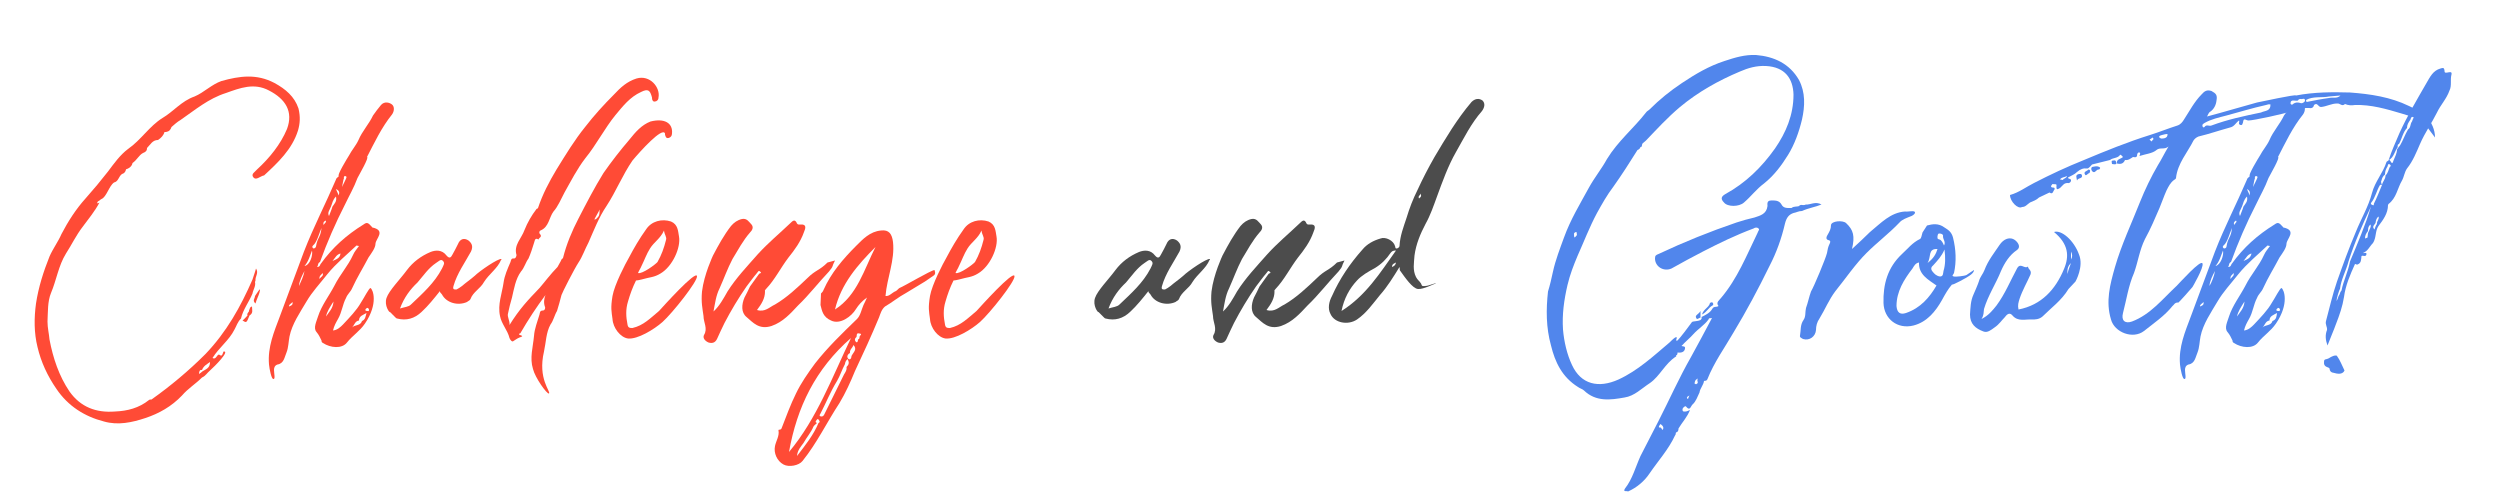
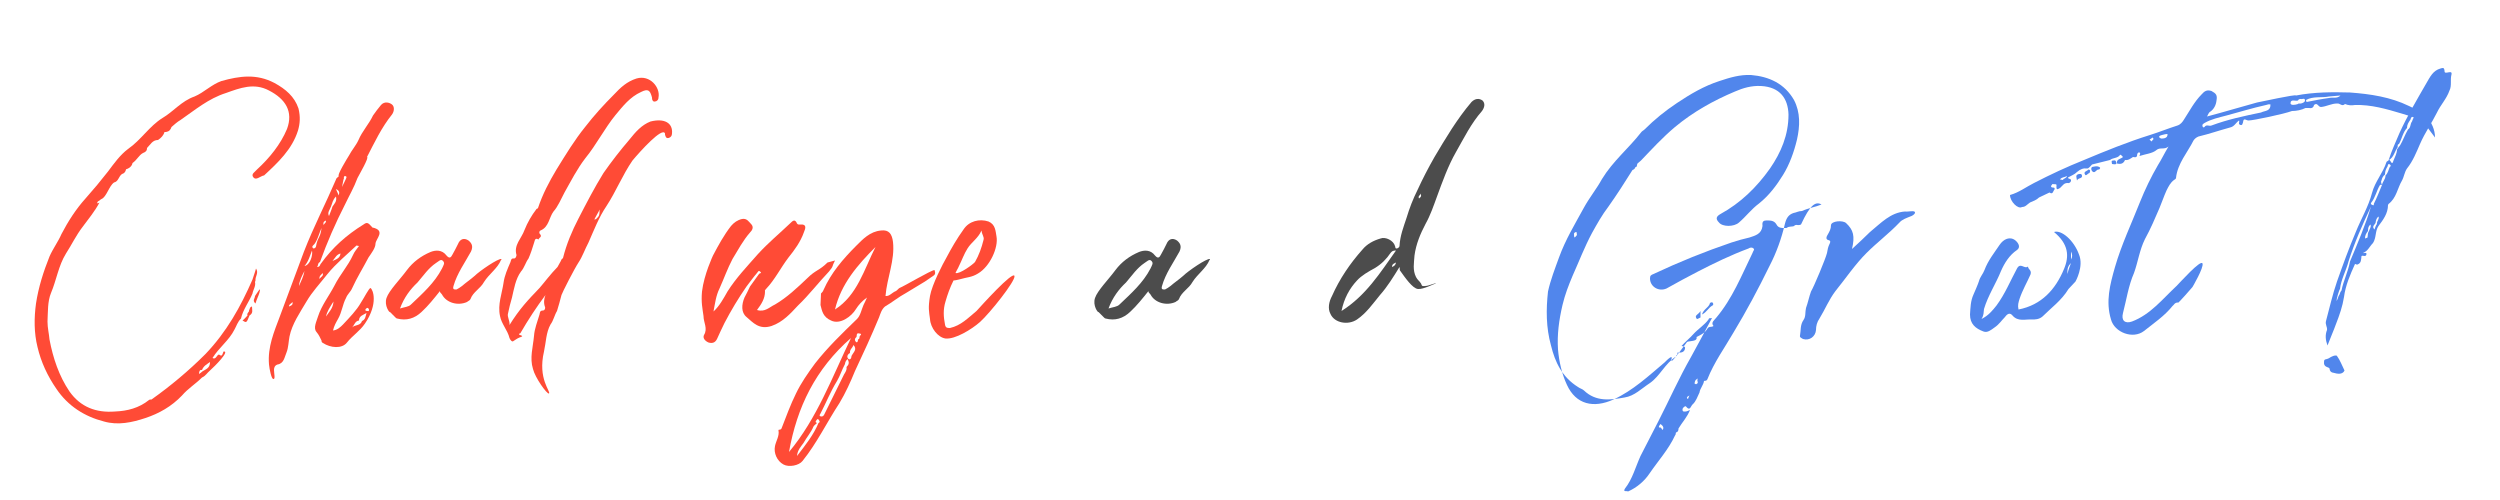
<svg xmlns="http://www.w3.org/2000/svg" version="1.1" id="レイヤー_1" x="0px" y="0px" viewBox="0 0 500 100" style="enable-background:new 0 0 500 100;" xml:space="preserve">
  <style type="text/css">
	.st0{fill:#FF4B36;}
	.st1{fill:#4C4C4C;}
	.st2{fill:#5186EC;}
</style>
  <g>
    <path class="st0" d="M59.6,26.1c-1.2,3.8-4,6.4-6.8,9h-0.1c-0.7,0.2-1.5,1-2,0.4c-0.6-0.7,0.3-1.1,0.7-1.6c2.5-2.3,4.7-5,6-8.1   c1.3-3.5-0.3-6-3.6-7.7c-3-1.6-5.8-0.5-8.6,0.5c-3.5,1.1-6.2,3.4-9.1,5.4c-0.7,0.4-1.2,0.9-1.8,1.4c-0.2,0.6-0.5,0.9-1.1,1   c-0.1,0-0.2,0-0.3,0c-0.2,0.7-0.7,1.2-1.3,1.6c-1.1,0-1.5,0.9-2.2,1.6c0,0.6-0.3,0.8-0.8,1c-0.8,0.4-1.2,1.4-2.1,2   c-0.1,0.6-0.6,1-1.1,1.2h-0.1l-0.1,0.1c-0.1,0.5-0.4,0.8-0.8,0.9c-0.7,0.5-0.7,1.5-1.6,1.7c-1,0.7-1.5,2.9-2.5,3.3   c-0.2,0.1-0.3,0.2-0.4,0.3c-0.1,0.1-0.3,0.1-0.4,0.3c-0.1,0,0,0.2,0,0.3c0.1-0.1,0.3-0.1,0.4-0.2c-0.9,1.7-2.2,3.3-3.4,4.9   c-1.3,1.7-2.2,3.6-3.3,5.3c-1.5,2.4-1.9,5.3-3,7.9c-0.7,1.7-0.6,3.7-0.7,5.7c0,1.3,0.3,2.4,0.4,3.6c0.7,3.7,1.9,7.3,4,10.4   c2.2,3.1,5.3,4.3,9.1,4c2.5-0.1,4.8-0.7,6.8-2.3c0.1-0.1,0.3-0.1,0.5-0.1c3.8-2.7,7.4-5.7,10.8-9.1c4.2-4.4,7-9.4,9.4-14.9   c0.2-0.7,0.5-1.4,0.7-2.2c0.6,0.9-0.2,1.6-0.1,2.4c0,0.1-0.1,0.2-0.1,0.3c0.2,0.8-0.4,1.6-0.5,2.3c-0.7,1.7-1.9,3.2-2.3,5   c-0.7,0.7-0.9,1.5-1.3,2.2c-1.1,2.2-3.1,3.6-4.4,5.7c0.7,0.4,0.8-0.6,1.3-0.7c0.7,0.6,0.7-0.2,0.9-0.6c1.4-0.2-1.8,3-2.7,3.8   c-0.6,0.5-0.9,1.1-1.6,1.4c-1.3,1.3-2.8,2.2-4,3.6c-2.1,2.2-4.6,3.6-7.3,4.5c-2.7,0.9-5.5,1.5-8.3,0.7c-3.9-1-7.2-3.1-9.5-6.5   c-1.8-2.6-3.1-5.4-3.8-8.4c-0.7-2.8-0.7-5.8-0.3-8.7c0.5-3.3,1.5-6.4,2.7-9.4c0.7-1.6,1.7-2.9,2.4-4.5c1.3-2.5,2.9-5,4.8-7.1   c1.6-1.8,3.1-3.6,4.5-5.4c1.2-1.6,2.4-3.3,4-4.5c2.6-1.8,4.3-4.6,6.9-6.2c2.2-1.3,3.8-3.4,6.4-4.3c1.9-0.8,3.4-2.4,5.4-3.1   c3.6-1,7-1.5,10.6,0.4c2.2,1.2,4,2.7,4.8,5.1C60.1,23.4,60,24.7,59.6,26.1z M39.8,74.8c0.5-0.3,0.7-0.6,1-0.7   c0.7-0.4,1.2-0.7,1.2-1.7c-0.7,0.5-1.3,0.8-1.6,1.6C40,73.9,39.8,74.2,39.8,74.8z M47.3,67.8 M50.4,61.3c0,0.7,0.3,1.3-0.5,1.8   c-0.6,1.5-0.6,1.5-1.4,1c0.4-0.3,0.7-0.7,1-1c-0.2-0.5,0.4-0.7,0.3-1C50,61.8,49.9,61.4,50.4,61.3z M51.9,58.5   c-0.2,0.7-0.6,1.4-0.8,2.2c-0.7-0.6-0.1-1-0.1-1.5C52.3,57.2,52,57.9,51.9,58.5z" />
    <path class="st0" d="M73,64.7c-1.1,1.6-2.5,2.4-3.6,3.8c-1,1.3-3.3,1.1-4.8,0.1c-0.2-0.1-0.3-0.2-0.3-0.5c-0.3-0.6-0.5-1.1-1-1.7   c-0.7-0.8,0-2.1,0.3-3.1c0.7-2.2,2.2-4.1,3.3-6.2c1.1-2.2,2.7-3.9,3.7-6.1c0.3-0.7,0.7-1.1,1.2-1.8c-0.2,0-0.4-0.1-0.5-0.1   c-2,1.9-4.1,3.6-5.8,5.7c-1.5,1.9-3.1,3.6-4.2,5.5c-1.3,2.2-2.9,4.5-3.4,7c-0.2,1-0.2,2.2-0.6,3.2c-0.4,0.9-0.5,2.2-1.8,2.4   c-0.6,0.2-0.7,0.7-0.7,1.1c0,0.7,0.3,1.8-0.1,1.8c-0.4,0.1-0.8-1.9-0.9-2.9c-0.3-3.5,1-6.5,2.2-9.7c1.6-4.3,3.2-8.6,4.8-12.9   c1.9-4.9,4.3-9.5,6.4-14.4c0-0.2,0.2-0.3,0.6-0.7c-0.6,0.1,1.8-3.8,2-4.1c0.5-1,1.4-2,1.9-3.1c0.7-1.7,2.1-3.2,2.9-4.9   c0.5-0.7,1-1.4,1.6-2.1c0.7-0.8,1.7-0.5,2.2-0.1s0.5,1.3,0,2c-2.1,2.6-3.5,5.6-5,8.5c0.5,0-1.6,3.6-1.9,4.2   c-0.7,1.9-1.7,3.6-2.5,5.3c-1.9,3.7-3.6,7.6-5,11.5c-0.5,0.2-0.3,0.7-0.6,1c0.7,0,0.6-0.6,0.8-0.7c2.3-3.2,5.1-5.7,8.5-7.8   c0.7-0.5,0.9-0.4,1.7,0.5c0,0.1,0.1,0.1,0.1,0.1c2.7,0.6,0.7,2.2,0.6,3.2c0,0.9-0.8,1.9-1.4,2.8c-1.1,2.1-2.3,4-3.3,6.2   c-0.3,0.7-0.9,1.1-1.2,1.9c-0.7,1.3-0.8,2.8-1.6,4.2c-0.4,0.7-0.8,1.4-1,2.3c0.9-0.1,1.5-0.7,2-1.2c1.3-1.4,2.7-2.8,3.6-4.4   c0.6-0.9,1.6-2.9,1.9-2.9C74.6,57.9,75.7,60.7,73,64.7z M58.5,60.4c-0.3,0.4-0.7,0.4-0.7,0.9C58.3,61.1,58.6,61,58.5,60.4z    M60.9,54.2c-0.4,0.7-1.1,2.1-1.1,3C60.2,56.3,60.7,55.3,60.9,54.2z M62.4,50.1c-0.4,1-0.7,2.2-1.5,3.1C62,53,62.6,51.1,62.4,50.1z    M63.2,49.3c0.3-1.9,0.9-1.7,1.1-3.7c-0.4,0.8-0.9,2.9-1.7,3.5c-0.2,0.2-0.2,0.4,0.1,0.6C63,49.7,63.2,49.4,63.2,49.3z M64.5,54.6   c-0.2,0.4-0.7,0.5-0.6,1.2C64.2,55.3,64.8,55.2,64.5,54.6z M64.8,45.2c-0.3-0.4,0.7-0.7,0.3-1.1C64.6,44.4,64.6,44.7,64.8,45.2z    M66.7,60.3c-0.7,1.1-1.3,2-1.5,3C65.8,62.4,66.6,61.7,66.7,60.3z M65.8,43.2c0.2-0.6,0.5-1.2,0.7-1.9c0.4-0.6,0.9-1,0.7-2   c-0.7,0.7-0.7,1.3-1,2C66,41.9,65.4,42.5,65.8,43.2z M68.1,50.7c-0.8,0.2-1,0.8-1.6,1.5C67.4,51.8,68,51.6,68.1,50.7z M67.2,37.8   c0.2,0.6,0.4,0.8,0.5,1.3C67.9,38.6,68,38.2,67.2,37.8z M68.4,37.4c0.2-0.5,0.9-1.7,0.9-2c0-0.1-0.2-0.2-0.3-0.2   c-0.4,0.1-0.1,0.5-0.3,0.7L68.4,37.4z M73.3,62.6c-0.7,0.4-1.5,0.6-1.5,1.5c-0.8,0.1-0.9,0.9-1.4,1.4c0.6-0.6,1.7-0.3,2-1.3   C73.1,63.9,73.1,63.3,73.3,62.6z M73.8,61.9c-0.1-0.2-0.2-0.4-0.4-0.3c-0.2,0.1-0.4,0.3-0.3,0.5c0.1,0.1,0.3,0.1,0.4,0.1   C73.8,62.3,73.8,62.1,73.8,61.9z" />
    <path class="st0" d="M79.1,63.5c-0.4-0.4-0.7-0.7-1.1-1.1c-0.1,0.2-1.2-1.3-0.7-2.8c0.5-1.5,2.7-3.7,4.1-5.6   c1.2-1.6,2.8-2.8,4.7-3.6c1-0.4,2.3-0.5,3.2,0.7c0.6,0.7,0.9,0.4,1.2-0.2c0.4-0.7,0.7-1.3,1.1-2.1c0.4-1,1.2-1.3,2.1-0.7   c0.6,0.5,1,1.1,0.5,2.2c-1.2,2.2-2.8,4.4-3.5,6.9c-0.2,0.7,0.1,0.7,0.6,0.7c0.4-0.2,0.7-0.4,1.1-0.7c0.8-0.7,1.7-1.3,2.5-2   c1-1,4.8-3.6,5.4-3.4c0,0.1,0,0.1-0.1,0.2c-0.7,1.7-2.4,2.8-3.4,4.4c-0.7,1.3-2.2,2-2.7,3.4c-0.1,0.3-0.5,0.4-0.7,0.6   c-1.8,0.8-4.1,0.2-5-1.5c-0.1-0.2-0.5-0.4-0.4-0.7c-1.2,1.5-2.3,2.9-3.7,4.2c-1.4,1.3-3,1.8-4.9,1.3C79.3,63.7,79.2,63.6,79.1,63.5   z M80,61.7c0.9-0.3,1.7-0.3,2.2-0.8c2.3-2.2,4.7-4.3,6.2-7.2c0.3-0.7,0.7-1.1,0.1-1.6c-0.4-0.3-0.8,0.2-1.3,0.5   c-1.5,1-2.5,2.5-3.7,3.9C82.1,57.8,80.8,59.5,80,61.7z" />
    <path class="st0" d="M134.4,26.7c0,0.5-0.3,0.8-0.7,0.9c-0.5,0.1-0.6-0.3-0.7-0.7c0-0.1,0-0.1,0-0.2c-0.5-1.4-5,3.6-6.5,5.4   c-2,2.9-3.3,6.2-5.2,9.1c-1.5,2.2-2.5,4.8-3.6,7.3c-0.7,1.3-1.2,2.8-2,4c-0.8,1.2-3.3,6.1-3.4,6.5c-0.3,1.1-0.6,2.3-0.9,3.2   c-0.5,0.8-0.7,1.9-1.3,2.7c-0.9,1.6-0.9,3.6-1.3,5.4c-1.3,5.5,1.4,8,1,8.4c-0.4,0.2-2.8-3.2-3.2-4.9c-0.7-2.2,0-4.4,0.2-6.6   c0.1-1.5,0.7-2.9,1.1-4.3c0.1-0.3,0-0.8,0.7-0.8c0.4,0,0.5-0.6,0.4-0.7c-0.3-0.8-0.2-1.7,0.1-2.4c-1.8,2.4-3.5,5-5,7.6   c0,0.1-0.3,0.1-0.3,0.2c-0.1,0.3,1.4,0.3,0.1,0.7c-0.5,0.2-0.7,0.4-1.2,0.7c-0.3,0.3-0.7-0.3-0.8-0.6c-0.4-1.6-1.6-2.8-1.9-4.4   c-0.5-2.3,0.4-4.5,0.7-6.6c0.2-1.5,0.8-2.8,1.4-4.2c0.1-0.3,0.1-0.8,0.7-0.7c0.4,0,0.5-0.6,0.5-0.7c-0.6-2,1-3.3,1.6-5   c0.6-1.5,1.4-2.9,2.4-4.2c0.1-0.1,0.3-0.1,0.3-0.2c0.9-2.7,2.2-5.2,3.7-7.7c1.8-2.9,3.6-5.9,5.8-8.6c1.7-2.2,3.6-4.3,5.7-6.4   c1.3-1.4,2.6-2.6,4.5-3.2c2.7-0.8,4.8,1.8,4.4,3.8c0,0.5-0.4,0.8-0.7,0.8c-0.4,0.1-0.6-0.3-0.6-0.7v-0.1c-0.4-1.5-0.8-1.8-2.2-1.1   c-2.2,1-3.6,2.8-5.1,4.6c-2.2,2.7-3.8,5.9-6,8.6c-1.7,2.2-2.9,4.6-4.2,6.9c-0.7,1.3-1.3,2.8-2.2,3.8c-0.9,1.2-0.9,3.1-2.6,3.8   c-0.3,0.1-0.3,0.6-0.1,0.7c0.5,0.6-0.2,0.7-0.3,1.1c-0.7-0.4-0.7,0.1-0.9,0.7c-0.3,1-0.7,2.2-1.1,3.1c-0.6,0.8-0.8,1.8-1.5,2.6   c-1.1,1.5-1.4,3.5-1.8,5.2c-0.3,1-0.6,2.2-0.8,3.2c-0.2,0.7,0.4,1.4,0.3,2.3c2-3.2,3.6-4.9,6-7.4c0.8-0.9,2.3-2.9,3.6-4.2   c0.3-0.6,0.6-1,0.8-1.5c0.1-0.2,0.3-0.2,0.3-0.3c0.7-2.8,1.8-5.4,3.1-7.9c1.6-3.1,3.2-6.2,5-9.1c1.6-2.3,3.4-4.6,5.2-6.7   c1.2-1.5,2.4-2.9,4.2-3.6C132.9,23.6,134.6,24.6,134.4,26.7z M119.9,41.9c-0.1,0.3-0.1,0.3-0.5,1c-0.4,0.7-0.6,1.1-0.5,1   c0.2,0,0.4-0.1,0.7-0.5C120,43.1,119.9,41.9,119.9,41.9z" />
-     <path class="st0" d="M139.4,55.2c0.2,1-4.9,7.4-6.9,9.2c-1.7,1.5-5,3.5-6.9,3.3c-1.5-0.2-3-2.1-3.1-3.9c-0.2-1.5-0.4-2.2,0-4.6   c0.4-2.3,2.6-6.5,3.3-7.7c1-1.9,2.1-3.8,3.4-5.6c1.1-1.7,3.2-2.2,5-1.6c1.4,0.6,1.4,1.9,1.6,3c0.4,2.2-1.3,6-3.7,7.4   c-1.3,0.8-2.1,0.7-3.8,1.2c-0.5,0.1-0.8,0.2-1.1,0.2c-0.7,1.4-1.2,2.8-1.6,4.2c-0.5,1.6-0.4,3.1-0.1,4.6c0.1,0.7,0.5,0.7,1,0.7   c2.2-0.5,3.6-2,5.3-3.4C132.8,61.1,139.1,54.1,139.4,55.2z M128.3,53.2c-0.2,0.5-0.5,0.9-0.7,1.4c0.8,0.3,3.6-1.8,3.9-2.2   c0.8-1.4,1.3-2.8,1.7-4.4c0.2-0.6-0.3-1-0.4-1.9c-0.7,1.6-2,2.3-2.8,3.6C129.3,50.8,128.9,52,128.3,53.2z" />
    <path class="st0" d="M167,52.1c-0.7,1.3-0.2,1-1.2,2.2c-2.1,2.2-4,4.7-6.2,6.8c-1.5,1.6-3,3.3-5.3,4.1c-2.5,0.8-3.7-0.7-5-1.8   c-1.1-0.9-1-2.5-0.4-3.9c0.4-0.7,0.7-1.4,1.1-2.2c0.6-0.8,1.2-1.7,1.8-2.5c0.1-0.2,0.7-0.1,0.2-0.5c-0.3-0.3-0.4,0.1-0.6,0.3   c-0.7,0.8-1.4,1.8-2.1,2.7c-1.6,2.3-3.1,4.8-4.4,7.3c-0.5,1-1,2.1-1.5,3.2c-0.4,0.8-1,0.9-1.7,0.7c-0.7-0.3-1.2-0.9-0.9-1.5   c0.8-1.3-0.1-2.5-0.1-3.8c-0.2-1.5-0.5-2.7-0.3-4.9c0.4-3.4,2.2-7.2,2.2-7.2c1.1-2.1,2.2-4.1,3.6-5.9c0.6-0.7,1.3-1.2,2.2-1.4   c1-0.2,1.4,0.6,1.9,1.1c0.5,0.6,0.1,1.2-0.3,1.6c-1.4,1.6-2.4,3.5-3.5,5.3c-1,1.9-1.7,3.9-2.6,5.9c-0.7,1.4-0.9,3-1.2,4.6   c1.2-1.1,2-2.6,2.8-4c1.7-2.7,3.9-5,6.1-7.5c2-2.2,4.3-4.1,6.5-6.2c0.4-0.4,0.9-0.9,1.3,0.1c0.2,0.3,0.5,0.2,0.7,0.2   c1.3-0.1,1,0.8,0.7,1.5c-0.7,2-1.9,3.6-3.1,5.1c-1.6,2.1-2.7,4.4-4.5,6.3c-0.1,0.1-0.3,0.3-0.2,0.5c0,1.4-0.7,2.5-1.6,3.7   c1.6,0.5,2.5-0.6,3.6-1.1c2.4-1.4,4.5-3.4,6.5-5.3c1.6-1.6,2.4-1.5,4-3.1C166.2,52.3,166.6,52.2,167,52.1z" />
    <path class="st0" d="M186.6,55.2c-0.6,0.4-1,0.7-1.6,1.1c-0.7,0.4-3.6,2.2-3.8,2.3c-1.5,0.8-2.8,1.9-4.2,2.7   c-0.7,0.6-0.9,1.4-1.2,2.2c-1.5,3.6-3.1,7.1-4.8,10.7c-0.9,2.2-1.9,4.4-3.1,6.4c-2.5,3.8-4.5,8-7.4,11.6c-0.7,0.9-2.7,1.3-3.8,0.7   c-1.3-0.7-2-2.3-1.7-3.7c0.2-1,0.9-2,0.7-3.1c-0.1-0.3,0.4,0,0.6-0.4c0.9-2.3,1.8-4.8,2.9-7c1-2.1,2.4-4.1,3.8-6   c2.5-3.2,5.4-6,8.4-8.9c0.7-0.7,0.9-1.9,1.3-2.8c0.2-0.4,0.4-0.8,0.7-1.5c-1,0.7-1.7,1.5-2.2,2.3c-0.9,1.5-3.2,3.2-5,2.3   c-1.6-0.7-1.8-1.9-2.1-3.1l0.1-2.3c0.2-0.2,0.4-0.4,0.5-0.7c1.5-3.4,3.9-6.2,6.5-8.8c1.4-1.4,2.8-2.9,5-3.1   c1.6-0.2,2.2,0.7,2.4,2.3c0.4,3.7-1.2,7.1-1.5,10.8c0.8,0.1,1.3-0.7,2.1-1c0.3-0.2,0.5-0.5,0.7-0.6c1-0.4,6.2-3.5,7-3.6   C187.1,54.6,187.1,54.9,186.6,55.2z M170.2,67.6c-7.1,6.2-10.8,13.8-12.4,22.8C163.4,83.7,166.4,75.5,170.2,67.6z M163.7,83.9   c-0.1-0.1-0.2-0.1-0.3,0c-0.2,0.3-0.5,0.5,0,0.7c-0.3,0.3-0.6,0.5-0.7,0.7c-0.5,1.2-1.4,2.2-2,3.3c-0.5,0.7-1.2,1.4-1.3,2.6   c1.7-2.2,3.3-4.2,4.3-6.6C164.1,84.4,163.9,84.2,163.7,83.9z M169.3,73.4c0.5-0.5,0.6-0.9,0.2-1.6c-0.3,0.3-0.5,0.7-0.5,1   c-0.6,1.1-1,2.4-1.6,3.4c-1.3,2.1-2.2,4.4-3.3,6.5c-0.2,0.3-0.3,0.5,0.1,0.6c0.2,0,0.4,0,0.6-0.3c1.3-2.7,2.7-5.4,4-8.1   C169.1,74.4,169.4,74,169.3,73.4z M175.1,49.4c-3.6,3.6-6.9,7.4-8.1,12.5C171.5,59,172.8,53.9,175.1,49.4z M170.7,69   c-0.2,0.6-0.8,0.9-0.7,1.6c-1.3,0.7,0.2,2.1,0.3,0.6C170.7,70.4,171.5,69.9,170.7,69z M171.9,67.4c0-0.3,0.7-0.6,0-0.7   c-0.7-0.2-0.5,0.4-0.6,0.7c-0.4,0.3-0.4,0.7-0.1,1c0.3,0.2,0.4-0.2,0.4-0.5C171.9,67.8,171.9,67.6,171.9,67.4z" />
    <path class="st0" d="M202.9,55.2c0.2,1-4.9,7.4-6.9,9.2c-1.7,1.5-5,3.5-6.9,3.3c-1.5-0.2-3-2.1-3.1-3.9c-0.2-1.5-0.4-2.2,0-4.6   c0.4-2.3,2.6-6.5,3.3-7.7c1-1.9,2.1-3.8,3.4-5.6c1.1-1.7,3.2-2.2,5-1.6c1.4,0.6,1.4,1.9,1.6,3c0.4,2.2-1.3,6-3.7,7.4   c-1.3,0.8-2.1,0.7-3.8,1.2c-0.5,0.1-0.8,0.2-1.1,0.2c-0.7,1.4-1.2,2.8-1.6,4.2c-0.5,1.6-0.4,3.1-0.1,4.6c0.1,0.7,0.5,0.7,1,0.7   c2.2-0.5,3.6-2,5.3-3.4C196.3,61.1,202.6,54.1,202.9,55.2z M191.8,53.2c-0.2,0.5-0.5,0.9-0.7,1.4c0.8,0.3,3.6-1.8,3.9-2.2   c0.8-1.4,1.3-2.8,1.7-4.4c0.2-0.6-0.3-1-0.4-1.9c-0.7,1.6-2,2.3-2.8,3.6C192.8,50.8,192.4,52,191.8,53.2z" />
    <path class="st1" d="M220.8,63.5c-0.4-0.4-0.7-0.7-1.1-1.1c-0.1,0.2-1.2-1.3-0.7-2.8c0.5-1.5,2.7-3.7,4.1-5.6   c1.2-1.6,2.8-2.8,4.7-3.6c1-0.4,2.3-0.5,3.2,0.7c0.6,0.7,0.9,0.4,1.2-0.2c0.4-0.7,0.7-1.3,1.1-2.1c0.4-1,1.2-1.3,2.1-0.7   c0.6,0.5,1,1.1,0.5,2.2c-1.2,2.2-2.8,4.4-3.5,6.9c-0.2,0.7,0.1,0.7,0.6,0.7c0.4-0.2,0.7-0.4,1.1-0.7c0.8-0.7,1.7-1.3,2.5-2   c1-1,4.8-3.6,5.4-3.4c0,0.1,0,0.1-0.1,0.2c-0.7,1.7-2.4,2.8-3.4,4.4c-0.7,1.3-2.2,2-2.7,3.4c-0.1,0.3-0.5,0.4-0.7,0.6   c-1.8,0.8-4.1,0.2-5-1.5c-0.1-0.2-0.5-0.4-0.4-0.7c-1.2,1.5-2.3,2.9-3.7,4.2c-1.4,1.3-3,1.8-4.9,1.3   C221,63.7,220.9,63.6,220.8,63.5z M221.7,61.7c0.9-0.3,1.7-0.3,2.2-0.8c2.3-2.2,4.7-4.3,6.2-7.2c0.3-0.7,0.7-1.1,0.1-1.6   c-0.4-0.3-0.8,0.2-1.3,0.5c-1.5,1-2.5,2.5-3.7,3.9C223.8,57.8,222.5,59.5,221.7,61.7z" />
-     <path class="st1" d="M268.9,52.1c-0.7,1.3-0.2,1-1.2,2.2c-2.1,2.2-4,4.7-6.2,6.8c-1.5,1.6-3,3.3-5.3,4.1c-2.5,0.8-3.7-0.7-5-1.8   c-1.1-0.9-1-2.5-0.4-3.9c0.4-0.7,0.7-1.4,1.1-2.2c0.6-0.8,1.2-1.7,1.8-2.5c0.1-0.2,0.7-0.1,0.2-0.5c-0.3-0.3-0.4,0.1-0.6,0.3   c-0.7,0.8-1.4,1.8-2.1,2.7c-1.6,2.3-3.1,4.8-4.4,7.3c-0.5,1-1,2.1-1.5,3.2c-0.4,0.8-1,0.9-1.7,0.7c-0.7-0.3-1.2-0.9-0.9-1.5   c0.8-1.3-0.1-2.5-0.1-3.8c-0.2-1.5-0.5-2.7-0.3-4.9c0.4-3.4,2.2-7.2,2.2-7.2c1.1-2.1,2.2-4.1,3.6-5.9c0.6-0.7,1.3-1.2,2.2-1.4   c1-0.2,1.4,0.6,1.9,1.1c0.5,0.6,0.1,1.2-0.3,1.6c-1.4,1.6-2.4,3.5-3.5,5.3c-1,1.9-1.7,3.9-2.6,5.9c-0.7,1.4-0.9,3-1.2,4.6   c1.2-1.1,2-2.6,2.8-4c1.7-2.7,3.9-5,6.1-7.5c2-2.2,4.3-4.1,6.5-6.2c0.4-0.4,0.9-0.9,1.3,0.1c0.2,0.3,0.5,0.2,0.7,0.2   c1.3-0.1,1,0.8,0.7,1.5c-0.7,2-1.9,3.6-3.1,5.1c-1.6,2.1-2.7,4.4-4.5,6.3c-0.1,0.1-0.3,0.3-0.2,0.5c0,1.4-0.7,2.5-1.6,3.7   c1.6,0.5,2.5-0.6,3.6-1.1c2.4-1.4,4.5-3.4,6.5-5.3c1.6-1.6,2.4-1.5,4-3.1C268.1,52.3,268.5,52.2,268.9,52.1z" />
    <path class="st1" d="M283.6,57.8c-1.1-0.1-2.6-2.3-3.6-3.7c-0.1-0.1,0-0.3-0.1-0.7c-1.3,2.1-2.4,3.9-3.9,5.6   c-1.4,1.7-2.7,3.6-4.6,4.9c-1.8,1.2-4.5,0.7-5.3-1.1c-0.6-1.1-0.3-2.5,0.3-3.6c1.5-3.4,3.6-6.5,6.1-9.3c0.9-1.1,2.2-1.8,3.6-2.2   c1-0.4,2.6,0.4,2.9,1.5c0.1,0.2,0,0.5,0.3,0.5c0.3,0,0.6-0.3,0.6-0.5c0.1-2,0.8-3.8,1.4-5.6c0.6-2,1.3-3.8,2.2-5.6   c1-2.2,2.2-4.5,3.4-6.6c2.2-3.7,4.5-7.6,7.4-11c0.7-0.7,1.5-0.8,2.2-0.3c0.6,0.6,0.4,1.4-0.1,2.1c-2.2,2.5-3.6,5.4-5.2,8.2   c-1.6,2.8-2.7,5.9-3.8,8.9c-0.7,1.9-1.3,3.7-2.3,5.5c-1,1.9-1.9,4-2.2,6.3c-0.1,1.5-0.4,2.9,0.3,4.3c0.3,0.6,0.7,0.8,1,1.3   c0.2,0.3,0,0.6,0.8,0.5c0.8,0,2.1-0.7,2.2-0.5C286.9,56.7,284.7,57.9,283.6,57.8z M279.2,50.1c-0.8,0-0.9,0.3-1.1,0.5   c-0.8,1.2-1.8,2.2-3.1,3c-1.3,0.7-2.7,1.5-3.6,2.5c-1.5,1.6-2.6,3.6-3.1,6.1C273.2,59.1,276,54.6,279.2,50.1z M279.2,52.5   c-0.4,0.2-0.8,0.3-0.8,0.9C278.9,53.2,279.1,53,279.2,52.5z M283.8,39.7c0.4-0.3,0.6-0.6,0.2-1C284.2,39.1,283.5,39.1,283.8,39.7z" />
-     <path class="st2" d="M364.3,40.9c-1.2,0.5-2.6,0.7-3.9,1.3c-0.7,0-1.1,0.3-1.7,0.4c-0.9,0.3-1.4,0.9-1.7,2.1   c-0.7,3-1.7,5.8-3.1,8.5c-2.2,4.5-4.6,9-7.2,13.3c-1.8,3.1-3.9,6-5.2,9.3c-0.2,0.5-0.6,0.3-0.7,0.4c-0.1,0.8-0.8,1.5-0.9,2.3   c-0.4,0.8-0.7,1.8-1.4,2.4c-0.4,0.4-0.5,1.4-1.3,0.4c-0.1-0.2-0.7,0.2-0.7,0.6c0,0.5,0.3,0.4,0.6,0.4c0.3,0,0.6-0.2,0.9-0.3   c-0.6,1.5-1.6,2.5-2.3,3.7c0,0.4-0.1,0.7-0.5,0.8c-0.1,0.2,0,0.4-0.2,0.6c-1.3,2.8-3.4,5.1-5.1,7.6c-1,1.5-2.5,2.8-4.3,3.6   c-0.2-0.2-1.1,0.2-0.6-0.6c1.5-1.9,2.1-4.3,3.1-6.5c1.2-2.3,2.4-4.7,3.6-7c2.2-4.3,4.1-8.6,6.5-12.8c1.4-2.6,2.8-5.1,4.2-7.8   c-0.3,0.1-0.6-0.1-0.7,0.3c-0.8,1.1-2.1,1.9-3,2.9c-0.7,0.8-1.7,1.6-2.4,2.4c0.3,0.1,0.8,0,0.7,0.5c-0.1,0.7-0.7,0.9-1.5,0.8   c0,0.2,0,0.5-0.3,0.6c0,0.1,0.1,0.2,0,0.2c-2.2,1.4-3.2,3.9-5.2,5.3c-1.7,1.1-3.1,2.6-5.1,2.9c-2.8,0.5-5.7,0.9-8.1-1.4   c-0.3-0.3-0.8-0.4-1.2-0.7c-3.2-2-4.6-5-5.4-8.3c-1-3.6-1-7.2-0.6-10.8c0.4-1.3,0.7-2.6,1-4c0.5-2.3,1.4-4.6,2.2-6.8   c1.3-3.6,3.2-6.7,5-10c1.1-2,2.5-3.7,3.6-5.7c2.2-3.6,5.3-6.1,7.8-9.3c0.2-0.3,0.5-0.4,0.7-0.6c2-2,4.1-3.7,6.5-5.3   c2.7-1.8,5.4-3.4,8.5-4.4c2.1-0.7,4.1-1.3,6.3-1.2c3.6,0.3,6.7,1.7,8.6,5c1.3,2.5,1.2,5.2,0.6,7.9c-0.6,2.5-1.5,5-2.8,7.1   c-1.3,2.1-2.8,4.1-4.8,5.7c-1.5,1.1-2.6,2.6-4,3.8c-1,0.9-3.3,0.9-4,0c-0.7-0.7-0.6-1.2,0.3-1.7c4-2.2,7.2-5.3,9.9-9.1   c2.2-3.2,3.7-6.7,3.7-10.8c-0.1-3.2-1.7-5.5-5.5-5.7c-1.9-0.1-3.6,0.4-5.2,1.1c-4.3,1.8-8.4,4.1-12,7.1c-2.5,2.1-4.6,4.4-6.8,6.7   c-0.2,0.2-0.5,0.4-0.7,0.6c-0.2,0.3,0,0.7-0.4,0.7c-0.1,0.3-0.3,0.5-0.6,0.6c-1.5,2.4-3.1,4.9-4.8,7.3c-1.3,1.7-2.3,3.5-3.3,5.3   c-1.5,2.8-2.6,5.7-3.9,8.6c-0.8,1.9-1.5,3.7-2,5.8c-0.7,3-1.1,5.9-0.9,8.9c0.2,2.4,0.8,5,1.8,7.1c1.8,3.9,5.3,4.7,9.3,2.9   c3.9-1.8,7-4.7,10.2-7.4c0.5-0.5,1.9-1.9,1.3-0.4c0.1,0,0.2,0,0.3,0c0.5-0.5,2.2-2.7,2.9-3.7c0.3-0.2,1.1-0.1,1.7-0.4   c0.2-0.2,0.3-0.3,0.2-0.6c0.8-0.4,1.7-0.8,2.2-1.7c0.3-0.5,0.8-0.2,1.2-0.5c-0.6-0.7,0.2-1.2,0.5-1.6c3.3-3.9,5.1-8.5,7.3-13   c0.1-0.4,0.5-0.7,0.2-0.9c-0.3-0.3-0.7-0.2-1,0c-3.5,1.3-6.8,2.9-10.1,4.6c-2.1,1.1-4.2,2.2-6.3,3.4c-1.6,0.7-3.3-0.4-3.3-2   c0-0.6,0.2-0.7,0.7-0.9c5.1-2.4,10.3-4.5,15.6-6.3c1.2-0.4,2.3-0.7,3.6-1c1.2-0.4,2.4-0.7,2.6-2.3c0-0.3-0.2-1.1,0.7-1.1   c0.7,0,1.6-0.1,2.1,0.8c0.4,0.8,1.2,0.7,2,0.7c0.5-0.4,1-0.2,1.6-0.4h-0.1c0.4-0.4,0.7-0.1,1.1-0.2c0.1,0,0.2-0.1,0.3-0.1   C362,41,363.1,40.2,364.3,40.9z M314.9,47.5c0.2-0.1,0.3-0.3,0.5-0.5v0.1c0-0.3-0.1-0.5-0.1-0.7c-0.2,0-0.4,0.1-0.5,0.3   C314.8,47,314.8,47.3,314.9,47.5z M332.1,84.8c-0.1,0.2-0.4,0.4-0.3,0.7c0.5-0.1,0.5,0.3,0.7,0.5C332.9,85.5,332.5,85.1,332.1,84.8   z M337.9,79.1c-0.5,0.2-0.7,0.5-0.3,0.7C337.7,79.5,337.8,79.2,337.9,79.1z M339.6,75.7c-0.7,0.3-0.6,0.7-0.7,1   c0.2,0.1,0.3,0.2,0.4,0.1C339.9,76.5,339.2,76.2,339.6,75.7z M340.1,62.2c0,0.7,0,1,0,1.3c-0.4,0.1-0.7,0.6-0.9,0   C339,63,339.7,62.9,340.1,62.2z M340.4,62.9c0.3-1.1,1.4-1.4,1.6-2.3c0.1-0.1,0.4-0.2,0.5-0.1c0.2,0.2,0.2,0.5,0,0.6   C341.7,61.5,341.4,62.4,340.4,62.9z" />
+     <path class="st2" d="M364.3,40.9c-1.2,0.5-2.6,0.7-3.9,1.3c-0.7,0-1.1,0.3-1.7,0.4c-0.9,0.3-1.4,0.9-1.7,2.1   c-0.7,3-1.7,5.8-3.1,8.5c-2.2,4.5-4.6,9-7.2,13.3c-1.8,3.1-3.9,6-5.2,9.3c-0.2,0.5-0.6,0.3-0.7,0.4c-0.1,0.8-0.8,1.5-0.9,2.3   c-0.4,0.8-0.7,1.8-1.4,2.4c-0.4,0.4-0.5,1.4-1.3,0.4c-0.1-0.2-0.7,0.2-0.7,0.6c0,0.5,0.3,0.4,0.6,0.4c0.3,0,0.6-0.2,0.9-0.3   c-0.6,1.5-1.6,2.5-2.3,3.7c0,0.4-0.1,0.7-0.5,0.8c-0.1,0.2,0,0.4-0.2,0.6c-1.3,2.8-3.4,5.1-5.1,7.6c-1,1.5-2.5,2.8-4.3,3.6   c-0.2-0.2-1.1,0.2-0.6-0.6c1.5-1.9,2.1-4.3,3.1-6.5c1.2-2.3,2.4-4.7,3.6-7c2.2-4.3,4.1-8.6,6.5-12.8c1.4-2.6,2.8-5.1,4.2-7.8   c-0.3,0.1-0.6-0.1-0.7,0.3c-0.8,1.1-2.1,1.9-3,2.9c-0.7,0.8-1.7,1.6-2.4,2.4c0.3,0.1,0.8,0,0.7,0.5c-0.1,0.7-0.7,0.9-1.5,0.8   c0,0.2,0,0.5-0.3,0.6c0,0.1,0.1,0.2,0,0.2c-2.2,1.4-3.2,3.9-5.2,5.3c-1.7,1.1-3.1,2.6-5.1,2.9c-2.8,0.5-5.7,0.9-8.1-1.4   c-0.3-0.3-0.8-0.4-1.2-0.7c-3.2-2-4.6-5-5.4-8.3c-1-3.6-1-7.2-0.6-10.8c0.5-2.3,1.4-4.6,2.2-6.8   c1.3-3.6,3.2-6.7,5-10c1.1-2,2.5-3.7,3.6-5.7c2.2-3.6,5.3-6.1,7.8-9.3c0.2-0.3,0.5-0.4,0.7-0.6c2-2,4.1-3.7,6.5-5.3   c2.7-1.8,5.4-3.4,8.5-4.4c2.1-0.7,4.1-1.3,6.3-1.2c3.6,0.3,6.7,1.7,8.6,5c1.3,2.5,1.2,5.2,0.6,7.9c-0.6,2.5-1.5,5-2.8,7.1   c-1.3,2.1-2.8,4.1-4.8,5.7c-1.5,1.1-2.6,2.6-4,3.8c-1,0.9-3.3,0.9-4,0c-0.7-0.7-0.6-1.2,0.3-1.7c4-2.2,7.2-5.3,9.9-9.1   c2.2-3.2,3.7-6.7,3.7-10.8c-0.1-3.2-1.7-5.5-5.5-5.7c-1.9-0.1-3.6,0.4-5.2,1.1c-4.3,1.8-8.4,4.1-12,7.1c-2.5,2.1-4.6,4.4-6.8,6.7   c-0.2,0.2-0.5,0.4-0.7,0.6c-0.2,0.3,0,0.7-0.4,0.7c-0.1,0.3-0.3,0.5-0.6,0.6c-1.5,2.4-3.1,4.9-4.8,7.3c-1.3,1.7-2.3,3.5-3.3,5.3   c-1.5,2.8-2.6,5.7-3.9,8.6c-0.8,1.9-1.5,3.7-2,5.8c-0.7,3-1.1,5.9-0.9,8.9c0.2,2.4,0.8,5,1.8,7.1c1.8,3.9,5.3,4.7,9.3,2.9   c3.9-1.8,7-4.7,10.2-7.4c0.5-0.5,1.9-1.9,1.3-0.4c0.1,0,0.2,0,0.3,0c0.5-0.5,2.2-2.7,2.9-3.7c0.3-0.2,1.1-0.1,1.7-0.4   c0.2-0.2,0.3-0.3,0.2-0.6c0.8-0.4,1.7-0.8,2.2-1.7c0.3-0.5,0.8-0.2,1.2-0.5c-0.6-0.7,0.2-1.2,0.5-1.6c3.3-3.9,5.1-8.5,7.3-13   c0.1-0.4,0.5-0.7,0.2-0.9c-0.3-0.3-0.7-0.2-1,0c-3.5,1.3-6.8,2.9-10.1,4.6c-2.1,1.1-4.2,2.2-6.3,3.4c-1.6,0.7-3.3-0.4-3.3-2   c0-0.6,0.2-0.7,0.7-0.9c5.1-2.4,10.3-4.5,15.6-6.3c1.2-0.4,2.3-0.7,3.6-1c1.2-0.4,2.4-0.7,2.6-2.3c0-0.3-0.2-1.1,0.7-1.1   c0.7,0,1.6-0.1,2.1,0.8c0.4,0.8,1.2,0.7,2,0.7c0.5-0.4,1-0.2,1.6-0.4h-0.1c0.4-0.4,0.7-0.1,1.1-0.2c0.1,0,0.2-0.1,0.3-0.1   C362,41,363.1,40.2,364.3,40.9z M314.9,47.5c0.2-0.1,0.3-0.3,0.5-0.5v0.1c0-0.3-0.1-0.5-0.1-0.7c-0.2,0-0.4,0.1-0.5,0.3   C314.8,47,314.8,47.3,314.9,47.5z M332.1,84.8c-0.1,0.2-0.4,0.4-0.3,0.7c0.5-0.1,0.5,0.3,0.7,0.5C332.9,85.5,332.5,85.1,332.1,84.8   z M337.9,79.1c-0.5,0.2-0.7,0.5-0.3,0.7C337.7,79.5,337.8,79.2,337.9,79.1z M339.6,75.7c-0.7,0.3-0.6,0.7-0.7,1   c0.2,0.1,0.3,0.2,0.4,0.1C339.9,76.5,339.2,76.2,339.6,75.7z M340.1,62.2c0,0.7,0,1,0,1.3c-0.4,0.1-0.7,0.6-0.9,0   C339,63,339.7,62.9,340.1,62.2z M340.4,62.9c0.3-1.1,1.4-1.4,1.6-2.3c0.1-0.1,0.4-0.2,0.5-0.1c0.2,0.2,0.2,0.5,0,0.6   C341.7,61.5,341.4,62.4,340.4,62.9z" />
    <path class="st2" d="M383,42.5c0,0.4-0.7,0.7-0.7,0.7c-1,0.4-1.9,0.7-2.4,1.3c-2.1,2.2-4.5,4-6.6,6.1c-2.3,2.3-4.1,5-6.2,7.6   c-1.3,1.7-2.1,3.7-3.2,5.5c-0.5,0.7-0.7,1.5-0.7,2.3c-0.1,1.3-1.3,2.2-2.6,1.8c-0.3-0.2-0.7-0.3-0.6-0.7c0.2-1,0-2.1,0.7-3.1   c0.5-0.7,0.3-1.6,0.5-2.4c0.4-1.1,0.6-2.2,1-3.3c0.6-1,2.9-6.5,3.2-7.7c0.1-0.6,0.2-1.2,0.5-1.8c0.1-0.2,0.4-0.7-0.3-0.8   c-0.5-0.2-0.3-0.7-0.1-1c0.4-0.7,0.7-1.2,0.7-2c0.1-0.8,2.3-1,3-0.4c1.5,1.4,1.8,2.6,1.2,5.2c1.3-1.2,2.5-2.3,3.6-3.4   c2.2-1.8,4.1-3.9,7-4.1C381.6,42.4,383,42,383,42.5z" />
-     <path class="st2" d="M394.8,54c0,0,0.1,0.5-1,1.2c-0.4,0.3-3.3,1.9-3.4,1.7c-0.8,0.9-1.4,2-2,3.1c-1.3,2.3-3,4.4-5.7,5.1   c-3.2,0.8-5.9-1.3-6-4.5c-0.1-3.7,0.8-7.1,3.7-9.8c1.1-1,2.1-2.3,3.6-3c0.3-0.2,0.3-0.7,0.5-1.3l0.9-1.4c1.1-0.3,2.3-0.5,3.5,0.4   c0.8,0.5,1.4,0.9,1.7,2c0.6,2.4,0.7,4.8,0.2,7.1c-0.1,0.3-0.6,0.6,0,0.7c0.3,0.1,2.1-0.1,2.5-0.3C393.7,54.7,394.8,54,394.8,54z    M387.3,57.1c-1.7-1.2-3.6-2.2-3.5-4.6c-0.7,0.1-1,0.7-1.3,1.2c-1.7,2.2-3.2,4.6-3.2,7.5c0.1,1.3,0.7,1.8,1.9,1.4   C384.1,61.6,385.9,59.5,387.3,57.1z M385.5,52.6c1.2-0.9,1.7-1.8,2-2.8C385.5,49.7,386.3,51.4,385.5,52.6z M388.9,49.9   c-0.6,1.4-1.4,2.2-2.2,3.1c-0.5,0.4-0.6,0.8-0.2,1.3c0.4,0.5,0.8,0.9,1.5,1c0.7,0,0.6-0.7,0.7-1.1   C389.1,52.9,389.1,51.5,388.9,49.9z M387.9,47.9c0.4,0.1,0.7,0.7,0.9,1.2c0.4-0.7-0.2-1.2-0.2-1.8c0.1-0.4-0.3-0.6-0.7-0.6   c-0.4,0-0.3,0.3-0.4,0.5C387.5,47.6,387.4,47.8,387.9,47.9z" />
    <path class="st2" d="M415.1,56.3l-1.4,1.5c-1.4,2.3-3.5,3.8-5.2,5.5c-0.7,0.6-1.5,0.6-2.1,0.6c-1.3-0.1-2.8,0.5-3.9-0.8   c-0.5-0.6-1-0.4-1.5,0.3c-0.7,0.7-1.2,1.5-2.1,2.1c-0.7,0.5-1.4,1.1-2.2,0.8c-1.6-0.6-2.7-1.5-2.7-3.4c0.1-1.4,0.1-2.7,0.7-4   c0.1-0.2,1-2.3,1.1-2.7c0.2-0.8,0.8-1.4,1.1-2.2c0.7-1.9,2-3.5,3-5c0.8-1.2,2.1-1.8,3.2-0.9c0.7,0.6,1,1.4,0.3,1.9   c-1.5,1-2.5,2.6-3.2,4.2c-1,2.5-2.6,4.9-3.4,7.6c-0.1,0.7,0,1.2-0.5,2c1.4-0.7,2.2-1.7,3-2.7c1.7-2.3,2.8-5,4.1-7.4   c0.7-1.3,1.5,0.2,2.2-0.4c0,0.6,0.8,0.7,0.5,1.6c-0.7,1.6-1.6,3.1-2.2,4.9c-0.2,0.7-0.4,1.2-0.2,2.1c4.6-0.9,7.4-4,9.1-8.1   c1.1-2.6,0.9-5-2-7.4c1.5-0.5,4,1.7,5,4.5C416.8,53.3,415.1,56.3,415.1,56.3z M414.2,52.6c-0.5,0.5-0.8,1-0.7,2.2   C413.7,53.8,414,53.2,414.2,52.6z M414.2,50.3c0,0.6,0,1.1,0,1.6C414.5,51.4,414.5,50.9,414.2,50.3z" />
    <path class="st2" d="M487,27.5c-0.5-0.7-1-1.3-1.5-2c-1.3-1.9-3.4-2.2-5.2-2.8c-3-0.9-6.1-1.8-9.3-1.7c-0.7,0.1-1.3,0.1-2-0.2   c-0.6,0.6-1-0.2-1.6-0.1c-1.1,0-2.1,0.6-3.2,0.7c-0.6,0-0.7-1-1.4-0.4c-0.1,0.6-0.6,0.7-1,0.6c-0.3,0-0.5,0-0.7,0   c-0.8,0.4-1.8,0.6-2.7,0.6c-1.6,0.6-7.8,1.9-8.7,1.9c-0.5,0-1-0.7-1.1,0.4c-0.1,0.2-0.1,0.6-0.5,0.5c-0.6-0.2-0.1-0.6-0.3-0.9   c-0.7,0.5-0.9,1.2-1.8,1.4c-2.2,0.6-4.2,1.3-6.3,1.8c-0.5,0.2-0.8,0.5-1,0.8c-1.2,2.4-3.2,4.6-3.5,7.5c0,0.2-0.3,0.3-0.4,0.4   c-0.7,0.5-1.1,1.3-1.5,2.1c-0.5,1.1-0.9,2.3-1.4,3.5c-0.9,2.1-1.8,4.2-2.9,6.2c-1.1,2.2-1.4,4.6-2.2,6.8c-1.1,2.5-1.5,5.3-2.2,8   c-0.4,1.5,0.4,2.2,1.8,1.7c3.7-1.4,6.1-4.5,8.9-7.1c0.7-0.7,4.9-5.4,5.2-4.5c0.3,0.8-2,4.7-2,4.7s-3.1,3.6-2.9,3.1   c-0.7,0-0.8,0.5-1.1,0.7c-1.6,2-3.7,3.4-5.7,5c-2.2,1.7-5.9,0.3-6.6-2.3c-1.1-3.6-0.2-7,0.8-10.5c1.3-4.5,3.3-8.7,5-13   c1-2.5,2.2-5,3.6-7.4c0.7-1.1,1.2-2.2,2.1-3.7c-0.8,0.7-1.7,0.1-2.4,0.7c-0.8,0.7-2.2,0.8-3.4,1.2c0-0.2,0.3-0.6,0-0.7   c-0.4-0.1-0.5,0.4-0.5,0.7c-0.2,0.4-0.6,0.2-0.8,0.2c-0.5,0.3-0.9,0.7-1.6,0.6c-0.3,0.7-0.8,0.9-1.6,0.7c-0.2-0.9,0.8-0.9,1.2-1.3   c-0.2-0.2-0.5-0.6-0.6-0.4c-0.5,0.7-1.4,0.5-2,1c-1.2,0.3-2.4,0.6-3.6,0.9c0,0-0.7,0.9-1,0.8c-0.7-0.1-1.3,0.1-2,0.7   c-0.5,0.5-1.1,0.7-1.8,1.1c0,0.4,0.7,0.1,0.6,0.7c-0.1,0.3-0.4,0.5-0.7,0.4c-0.3,0-0.6,0.1-0.8,0.3c-0.2,0.2-0.5,0.5-0.7,0.7   c-0.4,0.2-0.8,0.6-0.7-0.5c0.1-0.4-0.6-0.2-0.8-0.3c-0.1,0.1-0.2,0.3-0.3,0.4c0,0.6,0.9,0,0.7,0.7c-0.3,0.3-0.3,1.1-1,0.6   c-0.7,0.3-1.4,0.7-2.1,1c-0.5,0.5-1.1,0.7-1.8,1c-0.6,0.4-0.9,0.9-1.6,0.9c-0.8,0.5-2.4-1.1-2.4-2.4c1.8-0.5,3.2-1.6,4.8-2.4   c3.3-1.7,6.5-3.2,10-4.6c4.3-1.8,8.7-3.6,13.2-5c1.9-0.6,3.6-1.3,5.5-1.9c0.6-0.2,1-0.7,1.3-1.2c1.1-1.7,2.1-3.6,3.5-5   c0.6-0.7,1.1-1,2-0.7c0.9,0.5,1.2,0.8,1,1.9c-0.1,0.9-0.5,1.7-1.2,2.2c-0.4,0.2-0.5,0.7-0.7,1c3.4-0.9,6.7-1.9,10-2.8   c0.6-0.1,7.8-1.7,7.8-1.4c3.6-0.7,7.3-0.7,10.8-0.6c4.1,0.3,8.1,0.9,11.8,2.7c1.3,0.6,2.6,1.3,3.6,2.2   C486.3,24.5,487,25.9,487,27.5z M413.4,35.2c-0.5,0.3-1.1,0.2-1.4,0.7c0.2,0,0.5,0.1,0.6,0.1C412.6,35.7,413.3,35.7,413.4,35.2z    M416.4,35.1c0.1,0.7-0.8,0.4-1,1c-0.1-0.7-0.4-1.1,0.4-1.3C416.1,34.8,416.3,34.7,416.4,35.1z M417.9,34.6   c-0.4,0.1-0.7,0.7-0.9,0.3c-0.4-0.6,0.5-0.7,0.7-1C418.2,34,418,34.3,417.9,34.6z M420,33.5c0.1,0.1-0.1,0.4-0.2,0.4   c-0.6-0.1-0.8,1-1.4,0.3c-0.2-0.3-0.2-0.6,0-0.8C418.9,33.3,419.5,33.1,420,33.5z M422.4,32.8c0-0.3-0.3-0.7,0.3-0.7   c0.5-0.1,0.5,0.2,0.6,0.6C423.1,33,422.7,32.8,422.4,32.8z M430.7,27.8c0-0.1-0.1-0.2-0.2-0.3c-0.2,0.2-0.4,0.3-0.6,0.4   c0.1,0.1,0.2,0.2,0.4,0.4C430.4,28.1,430.6,28,430.7,27.8z M433.5,26.8c-0.4,0-0.7,0.1-1.1,0.2c-0.5,0.1-0.9,0.4-0.2,0.7   C432.4,27.7,433.6,27.8,433.5,26.8z M454.1,20.9c-0.3-0.1-0.6,0-0.9,0.1c-2.7,0.6-5.3,1.4-7.9,2.1c-1.5,0.4-3,0.7-4.4,1.5   c-0.3,0.2-0.5,0.3-0.4,0.6c0,0.2,0.2,0.4,0.4,0.2c0.4-0.6,0.9-0.1,1.4-0.3c3.2-1.2,6.5-1.9,9.9-2.6C453,22.1,454.1,22.3,454.1,20.9   z M461,20.1c0-0.6-0.6-0.2-0.8-0.3c-0.2,0-0.5,0-0.6,0.3c-0.5,0.2-1.5-0.4-1.5,0.6c0.1,0.4,0.9,0.3,1.5,0.1c0,0,0,0,0.1-0.1   c0.2,0,0.3,0,0.5,0C460.6,20.6,461,20.4,461,20.1z M468.1,19.1c-0.7,0.1-1.6,0.1-2.3,0.2c-1.5,0.3-3.2-0.1-4.6,0.7   c0,0.1,0.1,0.3,0.1,0.4c1.5-0.3,3-0.6,4.5-0.8C466.5,19.4,467.4,19.8,468.1,19.1z" />
-     <path class="st2" d="M455.2,64.7c-1.1,1.6-2.5,2.4-3.6,3.8c-1,1.3-3.3,1.1-4.8,0.1c-0.2-0.1-0.3-0.2-0.3-0.5   c-0.3-0.6-0.5-1.1-1-1.7c-0.7-0.8,0-2.1,0.3-3.1c0.7-2.2,2.2-4.1,3.3-6.2c1.1-2.2,2.7-3.9,3.7-6.1c0.3-0.7,0.7-1.1,1.2-1.8   c-0.2,0-0.4-0.1-0.5-0.1c-2,1.9-4.1,3.6-5.8,5.7c-1.5,1.9-3.1,3.6-4.2,5.5c-1.3,2.2-2.9,4.5-3.4,7c-0.2,1-0.2,2.2-0.6,3.2   c-0.4,0.9-0.5,2.2-1.8,2.4c-0.6,0.2-0.7,0.7-0.7,1.1c0,0.7,0.3,1.8-0.1,1.8c-0.4,0.1-0.8-1.9-0.9-2.9c-0.3-3.5,1-6.5,2.2-9.7   c1.6-4.3,3.2-8.6,4.8-12.9c1.9-4.9,4.3-9.5,6.4-14.4c0-0.2,0.2-0.3,0.6-0.7c-0.6,0.1,1.8-3.8,2-4.1c0.5-1,1.4-2,1.9-3.1   c0.7-1.7,2.1-3.2,2.9-4.9c0.5-0.7,1-1.4,1.6-2.1c0.7-0.8,1.7-0.5,2.2-0.1c0.5,0.4,0.5,1.3,0,2c-2.1,2.6-3.5,5.6-5,8.5   c0.5,0-1.6,3.6-1.9,4.2c-0.7,1.9-1.7,3.6-2.5,5.3c-1.9,3.7-3.6,7.6-5,11.5c-0.5,0.2-0.3,0.7-0.6,1c0.7,0,0.6-0.6,0.8-0.7   c2.3-3.2,5.1-5.7,8.5-7.8c0.7-0.5,0.9-0.4,1.7,0.5c0,0.1,0.1,0.1,0.1,0.1c2.7,0.6,0.7,2.2,0.6,3.2c0,0.9-0.8,1.9-1.4,2.8   c-1.1,2.1-2.3,4-3.3,6.2c-0.3,0.7-0.9,1.1-1.2,1.9c-0.7,1.3-0.8,2.8-1.6,4.2c-0.4,0.7-0.8,1.4-1,2.3c0.9-0.1,1.5-0.7,2-1.2   c1.3-1.4,2.7-2.8,3.6-4.4c0.6-0.9,1.6-2.9,1.9-2.9C456.8,57.9,457.9,60.7,455.2,64.7z M440.7,60.4c-0.3,0.4-0.7,0.4-0.7,0.9   C440.5,61.1,440.8,61,440.7,60.4z M443,54.2c-0.4,0.7-1.1,2.1-1.1,3C442.4,56.3,442.8,55.3,443,54.2z M444.6,50.1   c-0.4,1-0.7,2.2-1.5,3.1C444.1,53,444.8,51.1,444.6,50.1z M445.3,49.3c0.3-1.9,0.9-1.7,1.1-3.7c-0.4,0.8-0.9,2.9-1.7,3.5   c-0.2,0.2-0.2,0.4,0.1,0.6C445.2,49.7,445.3,49.4,445.3,49.3z M446.7,54.6c-0.2,0.4-0.7,0.5-0.6,1.2   C446.4,55.3,446.9,55.2,446.7,54.6z M446.9,45.2c-0.3-0.4,0.7-0.7,0.3-1.1C446.7,44.4,446.7,44.7,446.9,45.2z M448.9,60.3   c-0.7,1.1-1.3,2-1.5,3C448,62.4,448.8,61.7,448.9,60.3z M448,43.2c0.2-0.6,0.5-1.2,0.7-1.9c0.4-0.6,0.9-1,0.7-2   c-0.7,0.7-0.7,1.3-1,2C448.2,41.9,447.6,42.5,448,43.2z M450.3,50.7c-0.8,0.2-1,0.8-1.6,1.5C449.6,51.8,450.1,51.6,450.3,50.7z    M449.4,37.8c0.2,0.6,0.4,0.8,0.5,1.3C450,38.6,450.1,38.2,449.4,37.8z M450.6,37.4c0.2-0.5,0.9-1.7,0.9-2c0-0.1-0.2-0.2-0.3-0.2   c-0.4,0.1-0.1,0.5-0.3,0.7L450.6,37.4z M455.4,62.6c-0.7,0.4-1.5,0.6-1.5,1.5c-0.8,0.1-0.9,0.9-1.4,1.4c0.6-0.6,1.7-0.3,2-1.3   C455.3,63.9,455.3,63.3,455.4,62.6z M456,61.9c-0.1-0.2-0.2-0.4-0.4-0.3c-0.2,0.1-0.4,0.3-0.3,0.5c0.1,0.1,0.3,0.1,0.4,0.1   C455.9,62.3,456,62.1,456,61.9z" />
    <path class="st2" d="M467.4,71.2c0.6,0.8,1,1.9,1.5,2.9c-0.3,0.7-1.1,0.7-1.6,0.6c-0.5-0.2-1.3,0-1.4-1c-0.1-0.3-1-0.2-1.1-1   c0-0.7,0-0.8,0.6-0.9c0.4-0.1,0.7-0.4,1-0.5C466.8,71.1,467.3,71,467.4,71.2z M490.3,14.9c-0.3,1,0.1,2.2-0.4,3.2   c-0.6,1.7-1.8,2.9-2.5,4.4c-1.1,2.2-2.4,4-3.4,6.3c-0.7,1.6-1.4,3.4-2.6,4.9c-0.5,0.7-0.6,1.7-1,2.4c-0.9,1.5-1.1,3.5-2.7,4.7   l-0.1,0.2c0,1.7-1,3-1.9,4.2c-0.7,1-0.4,2.3-1.1,3.4c-0.7,0.7-1,1.6-2,2c0.2,0.1,0.7-0.2,0.7,0.2c-0.1,0.7-0.7,0.2-1,0.4   c-0.1,0.7,0,1.4-0.8,1.7c-0.1,0.1-0.3-0.1-0.5-0.1c-1,2.2-1.9,4.3-2.2,6.6c-0.3,1.9-0.9,3.6-1.6,5.4c-0.5,1.4-1.1,2.7-1.7,4.3   c-0.4-1.1-0.5-2.1-0.1-3.1c0.1-0.6-0.4-1.1-0.2-1.8c0.7-2.6,1.3-5.3,2.2-7.9c1.2-3.4,2.4-6.7,3.8-10c1-2.5,2.5-5,3.2-7.7   c0.6-2.3,2.2-4,2.9-6.2c0-0.1,0.3-0.2,0.4-0.3c0.6-1.9,1.4-3.6,2.2-5.5c1.6-3.5,3.5-6.7,5.4-10c0.7-1.2,1.3-2.5,2.8-2.9   c0.4-0.1,0.7-0.3,0.8,0.4c0,0.1,0,0.3,0.1,0.4C489.4,14.7,490.5,14,490.3,14.9z M474.2,41.3c-1.7,3.6-3.3,7.2-4.5,11   c-0.5,1.9-1.5,3.6-1.7,5.5c-0.2,0.2-0.7,2-0.7,2.4c0.3-0.4,0.3-0.9,0.6-1.3c0.1-0.3,0.2-0.6,0.4-0.8c0.4-2,1.3-3.7,1.7-5.8   C471.5,48.7,473.1,45,474.2,41.3z M474.1,44.9c-0.4,0.3-0.5,0.7-0.5,1.3c-0.4,0.5-0.6,0.9-0.6,1.5c0.2-0.1,0.4-0.1,0.5-0.2   c0.1-0.5,0-0.9,0.3-1.3C473.9,45.8,474.3,45.4,474.1,44.9z M478,32.9c-0.5-0.3-0.4,0.3-0.5,0.4c-0.3,0.5-0.5,0.9-0.5,1.6   c-0.4,0.3-0.6,0.7-0.7,1.2c-0.2,0.2,0,0.7,0.1,0.9c-0.2,0-0.4-0.1-0.4,0c-0.7,1.1-0.9,2.5-1.8,3.6c-0.1,0.1,0.1,0.4,0.3,0.4   c0.4,0.2,0.2-0.2,0.3-0.3c0.6-1.2,1.1-2.5,1.6-3.7c0,0,0,0,0.1,0h-0.1c0.1-0.7,0.7-1.1,0.7-1.9c0.5-0.5,0.6-1.1,0.8-1.6   C478.2,33.2,478.2,33.1,478,32.9z M475.7,43.3c-0.4,0.3-0.5,0.7-0.6,1.3c-0.2,0.4-0.8,0.7-0.2,1.3c0.1-0.3,0.2-0.6,0.3-0.8   c0.1-0.1,0.2-0.3,0.2-0.5C475.4,44.2,475.9,43.8,475.7,43.3z M483.1,22.8c-0.5,0.3-0.9,0.6-1,1.1c-0.4,0.6-0.7,1-0.7,1.7   c-0.8,0.8-1,2.1-1.6,3.2c-0.4,0.1-0.2,0.5-0.3,0.7c-0.6,0.8-0.7,1.9-1.7,2.5c0,0,0,0,0.1,0c0.3,0.2,0.5,1.2,0.8,0.1   c0.3-0.7,0.7-1.5,0.7-2.2c0.2-0.3,0.4-0.6,0.6-0.8c0.6-1,1-2.2,1.6-3.2c0.6-0.4,0.4-1.1,0.8-1.6C482.6,23.7,482.9,23.2,483.1,22.8z   " />
  </g>
</svg>